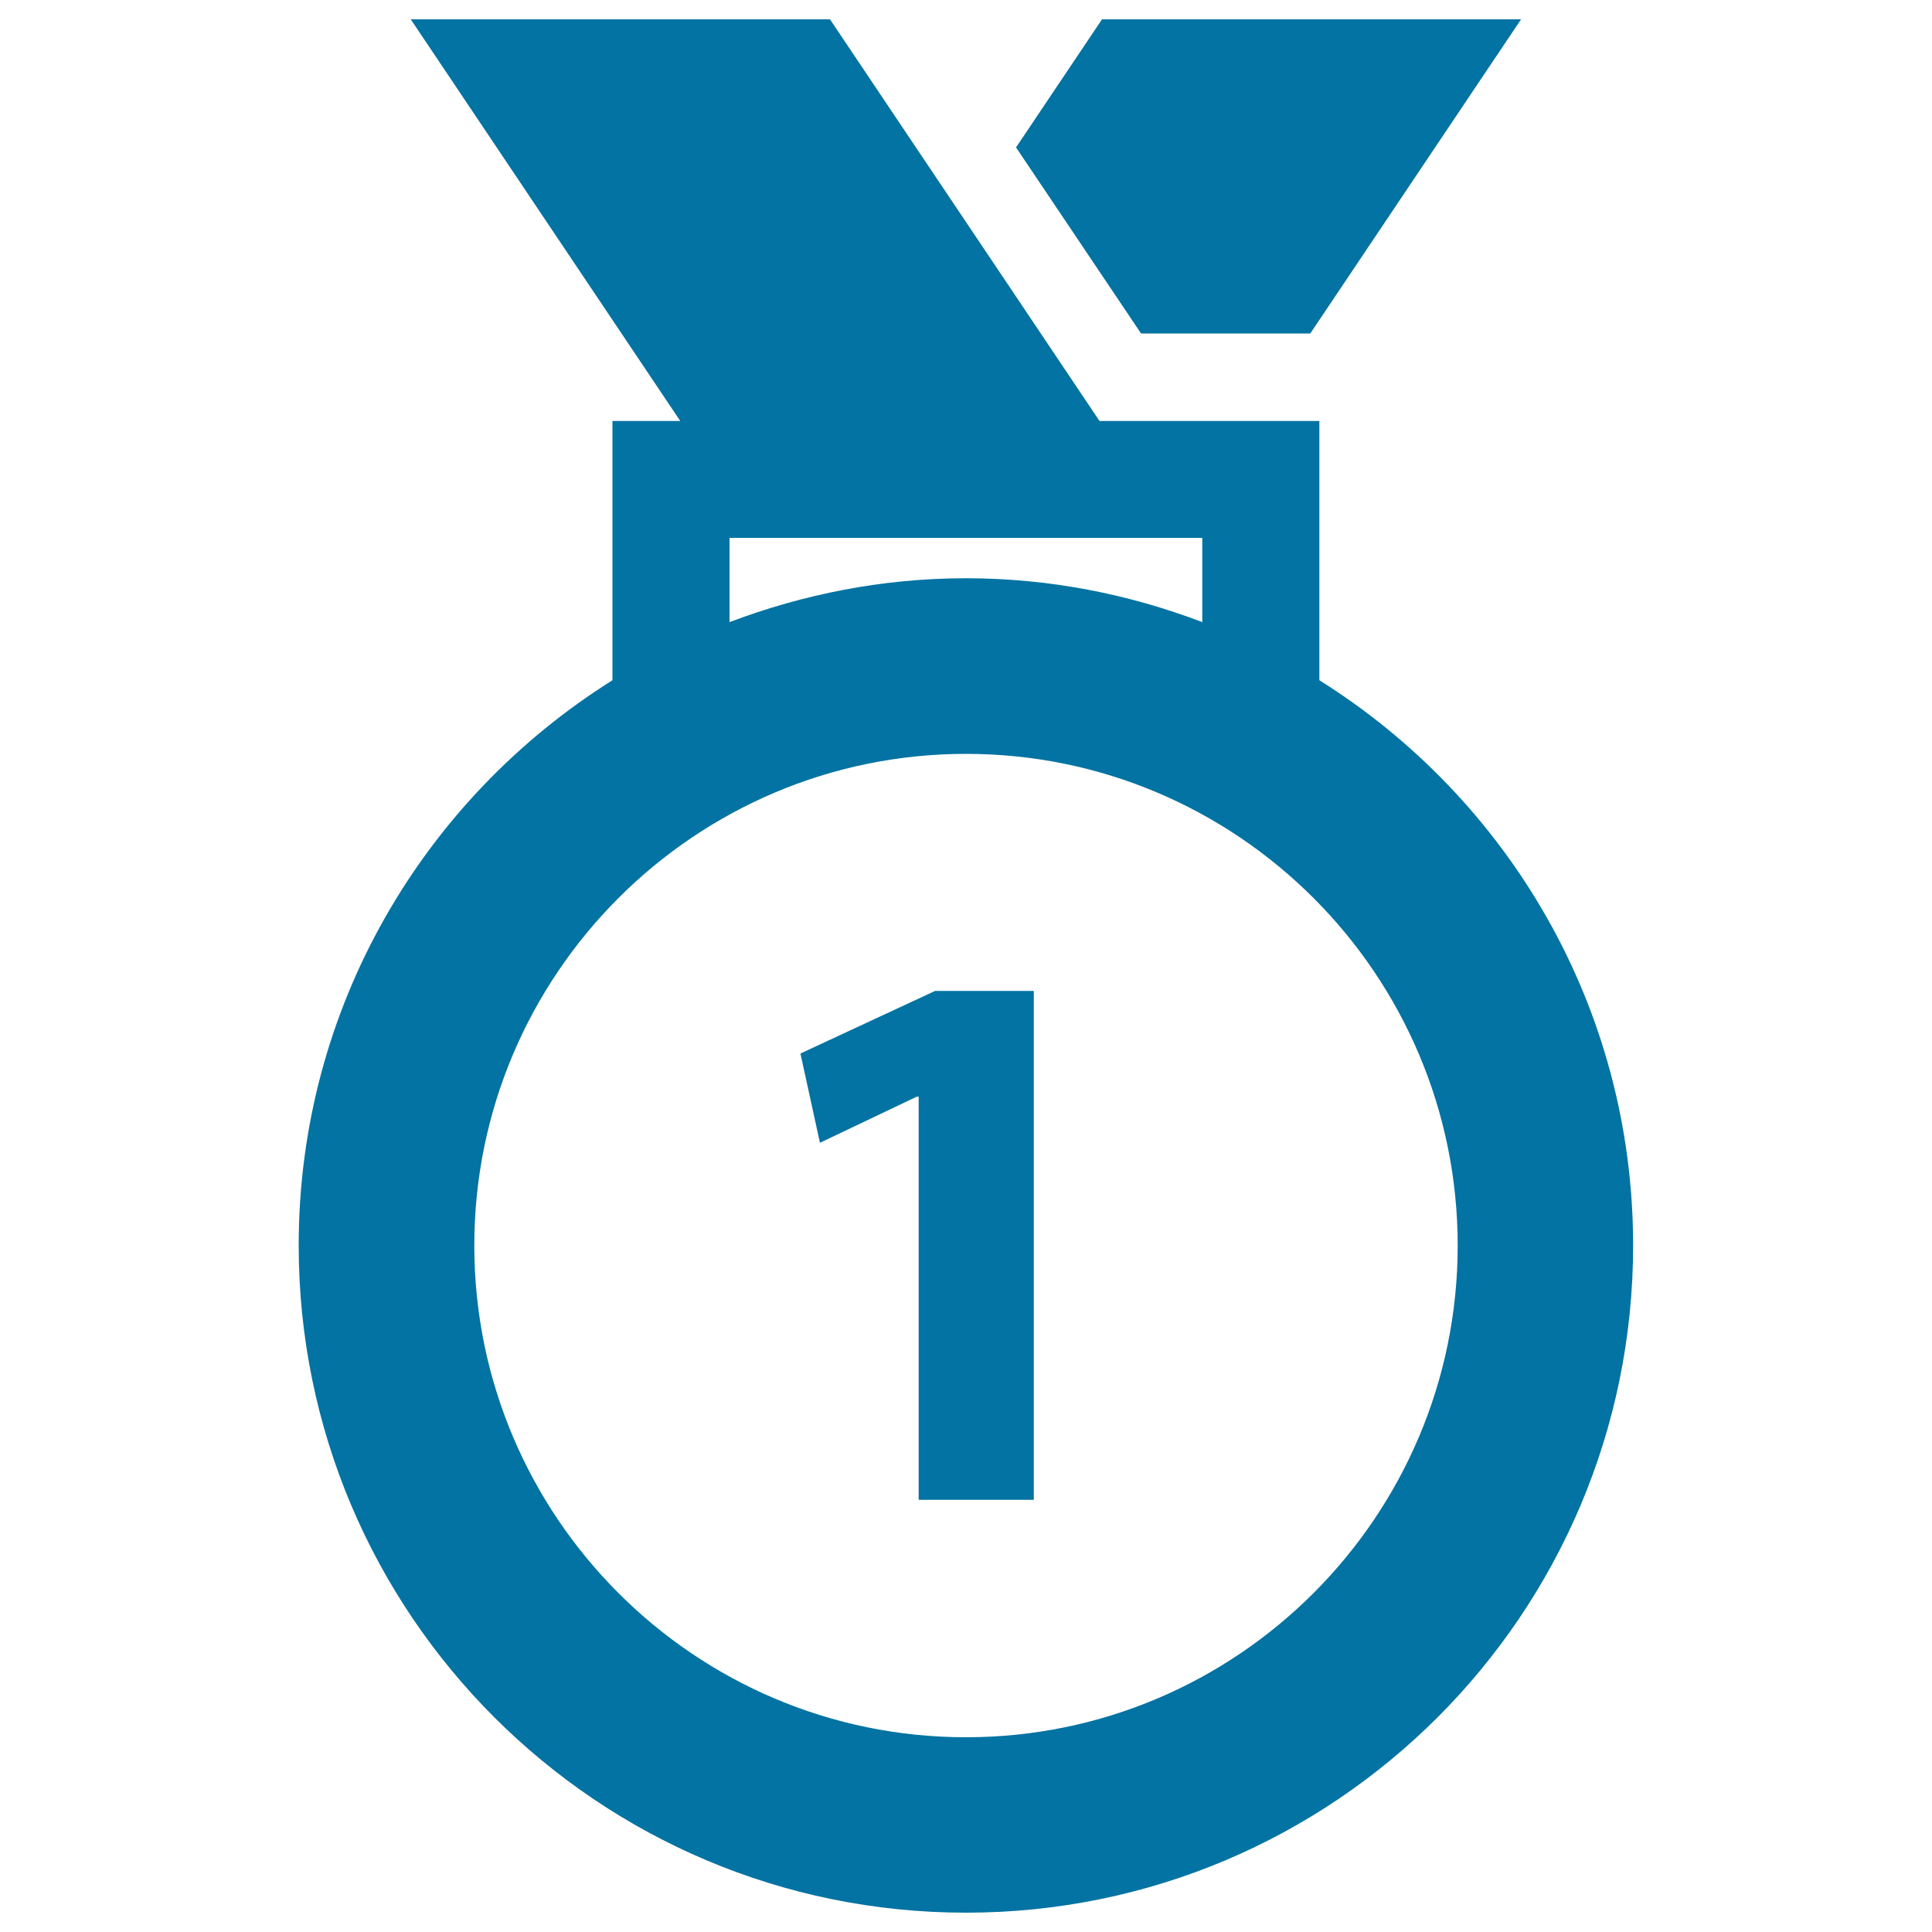
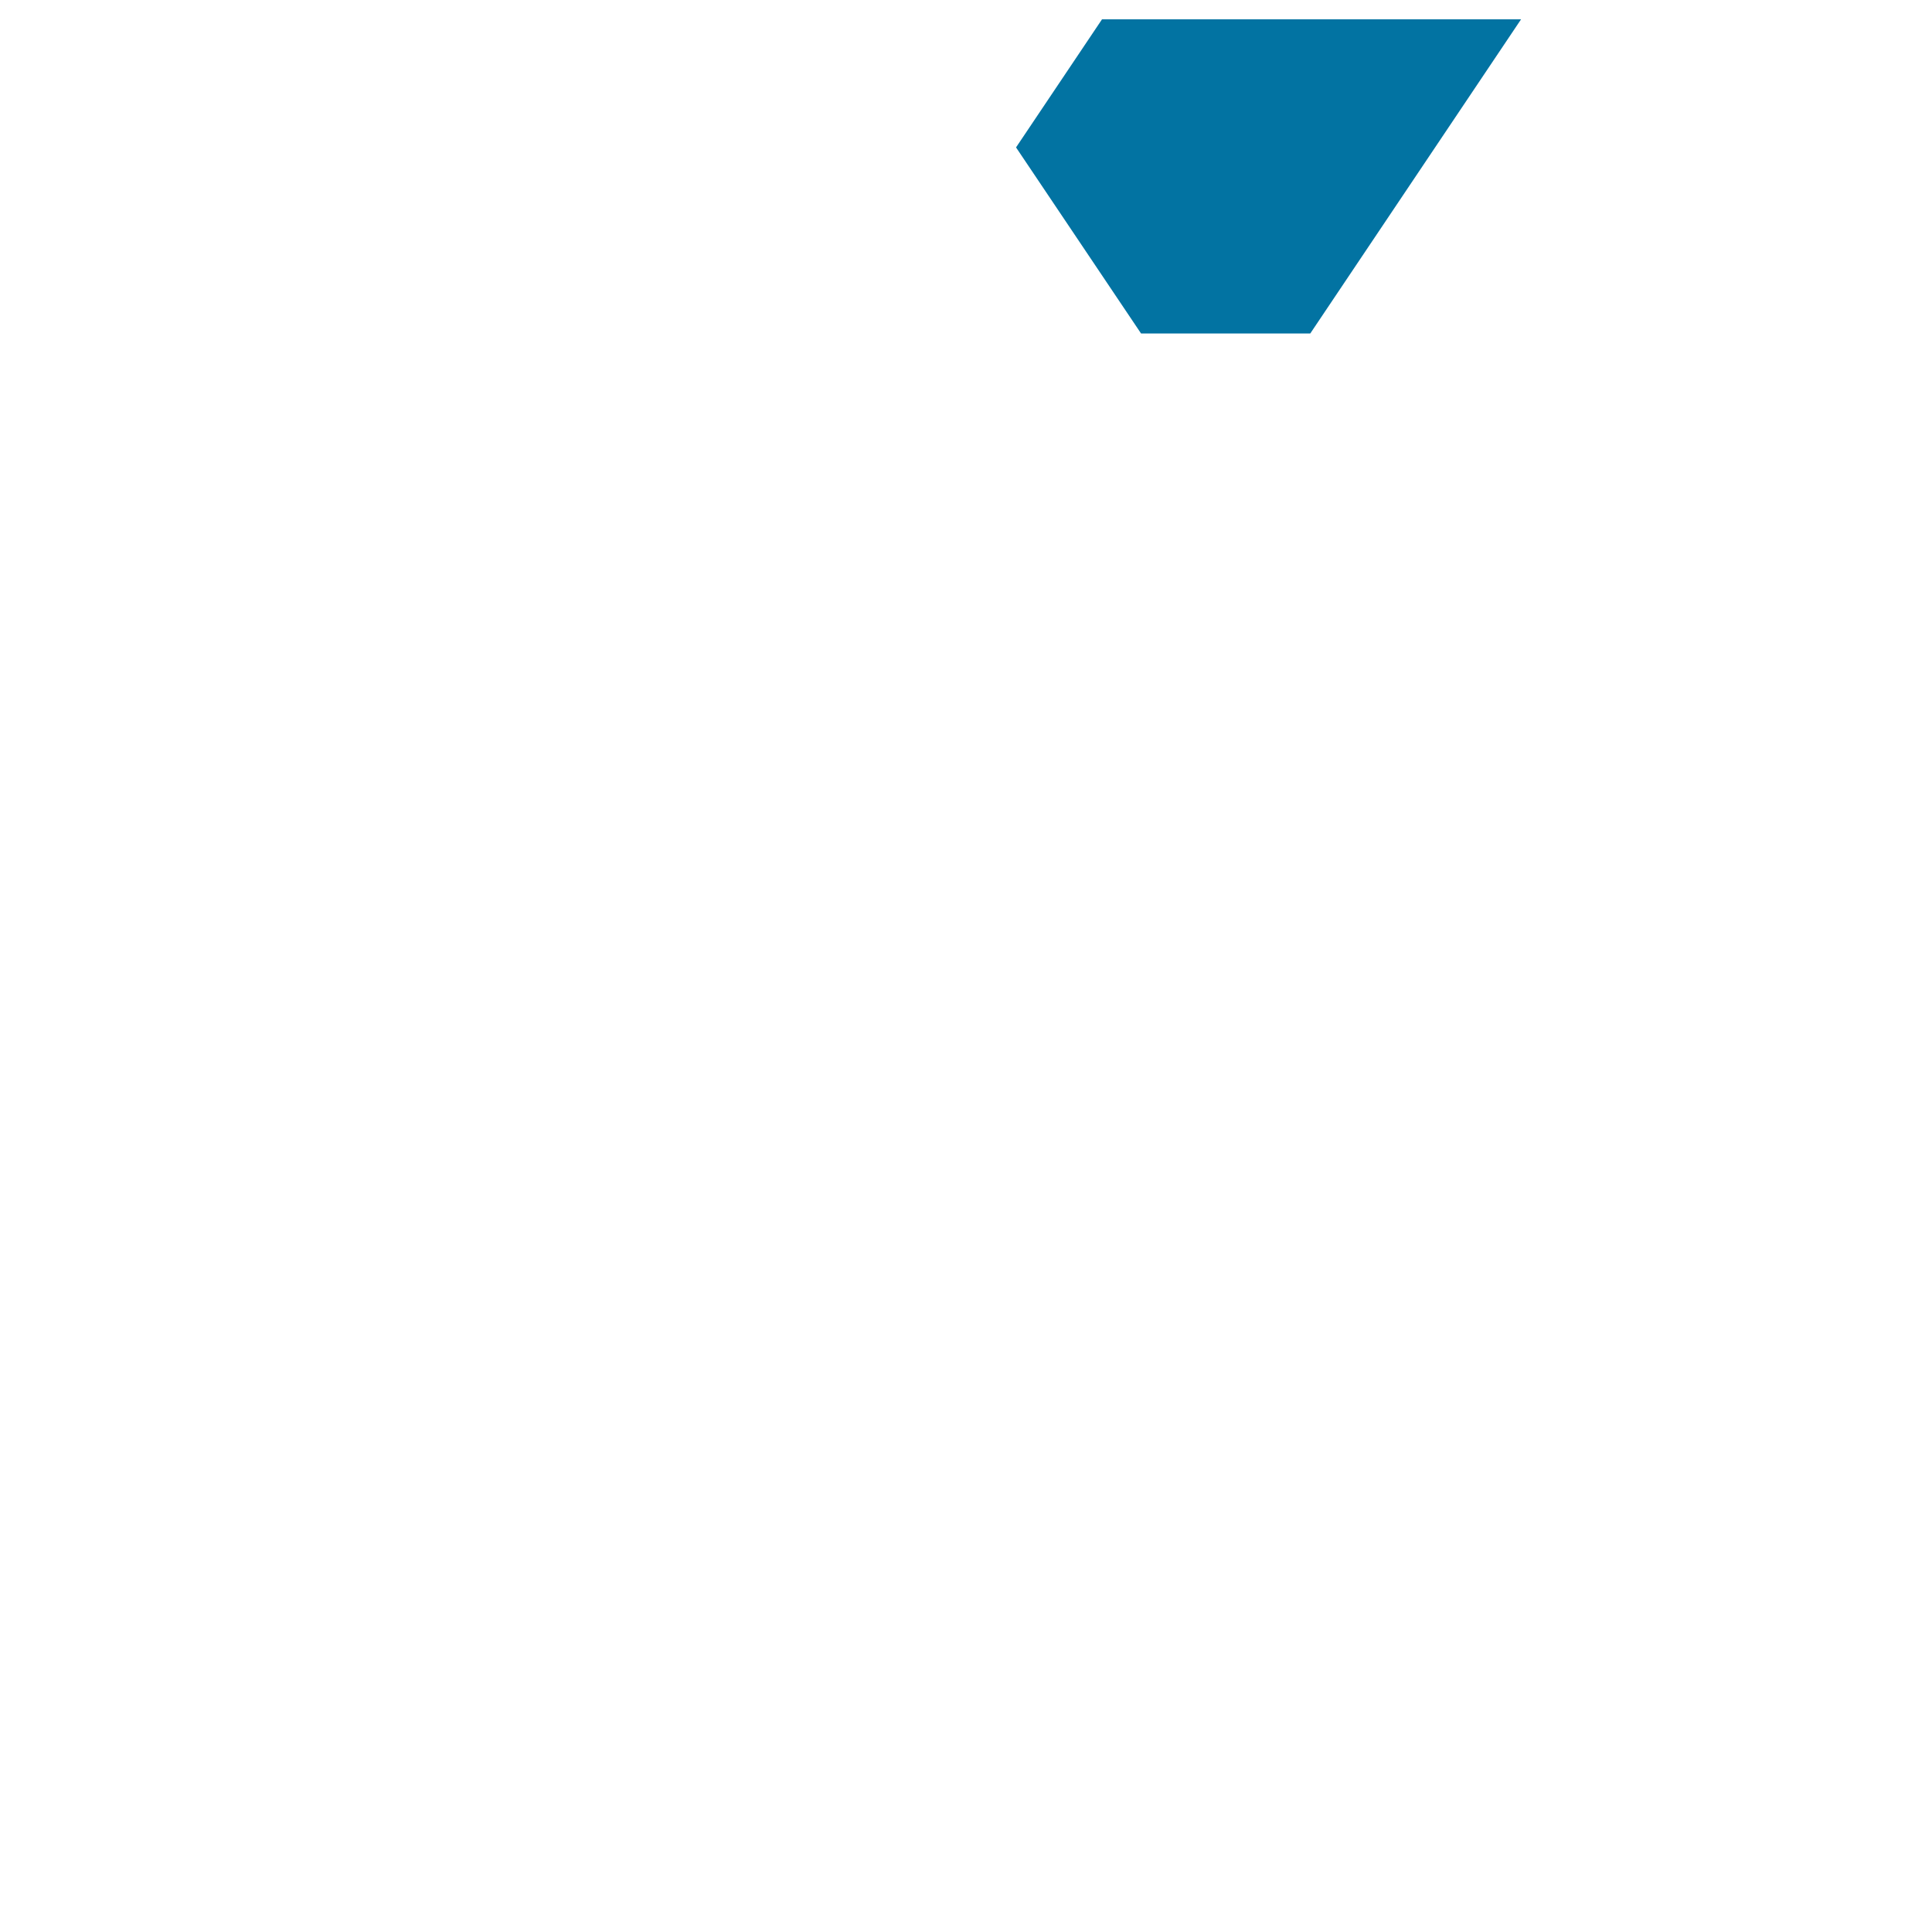
<svg xmlns="http://www.w3.org/2000/svg" viewBox="0 0 1000 1000" style="fill:#0273a2">
  <title>Medal With Number One SVG icon</title>
  <g>
    <g>
-       <path d="M682.9,352.1V217.9H569.1L429.6,10h-217l139.5,207.9h-35.1v134.2c-97.4,61.1-162.4,169.1-162.4,292.5C154.6,835.3,309.3,990,500,990c190.7,0,345.3-154.7,345.3-345.4C845.3,521.1,780.3,413.1,682.9,352.1z M377.6,278.4h244.7V322c-38.1-14.5-79.2-22.7-122.3-22.7c-43.2,0-84.3,8.3-122.4,22.7L377.6,278.4L377.6,278.4z M500,899.2c-140.4,0-254.5-114.2-254.5-254.5c0-140.4,114.2-254.5,254.5-254.5c140.4,0,254.5,114.2,254.5,254.5C754.5,785,640.4,899.2,500,899.2z" />
      <polygon points="678.2,172.6 787.3,10 570.4,10 525.9,76.3 590.6,172.6 " />
-       <polygon points="414.3,545.3 424.4,591.5 474.6,567.6 475.5,567.6 475.5,776.3 535.1,776.3 535.1,512.9 484,512.9 " />
    </g>
  </g>
</svg>